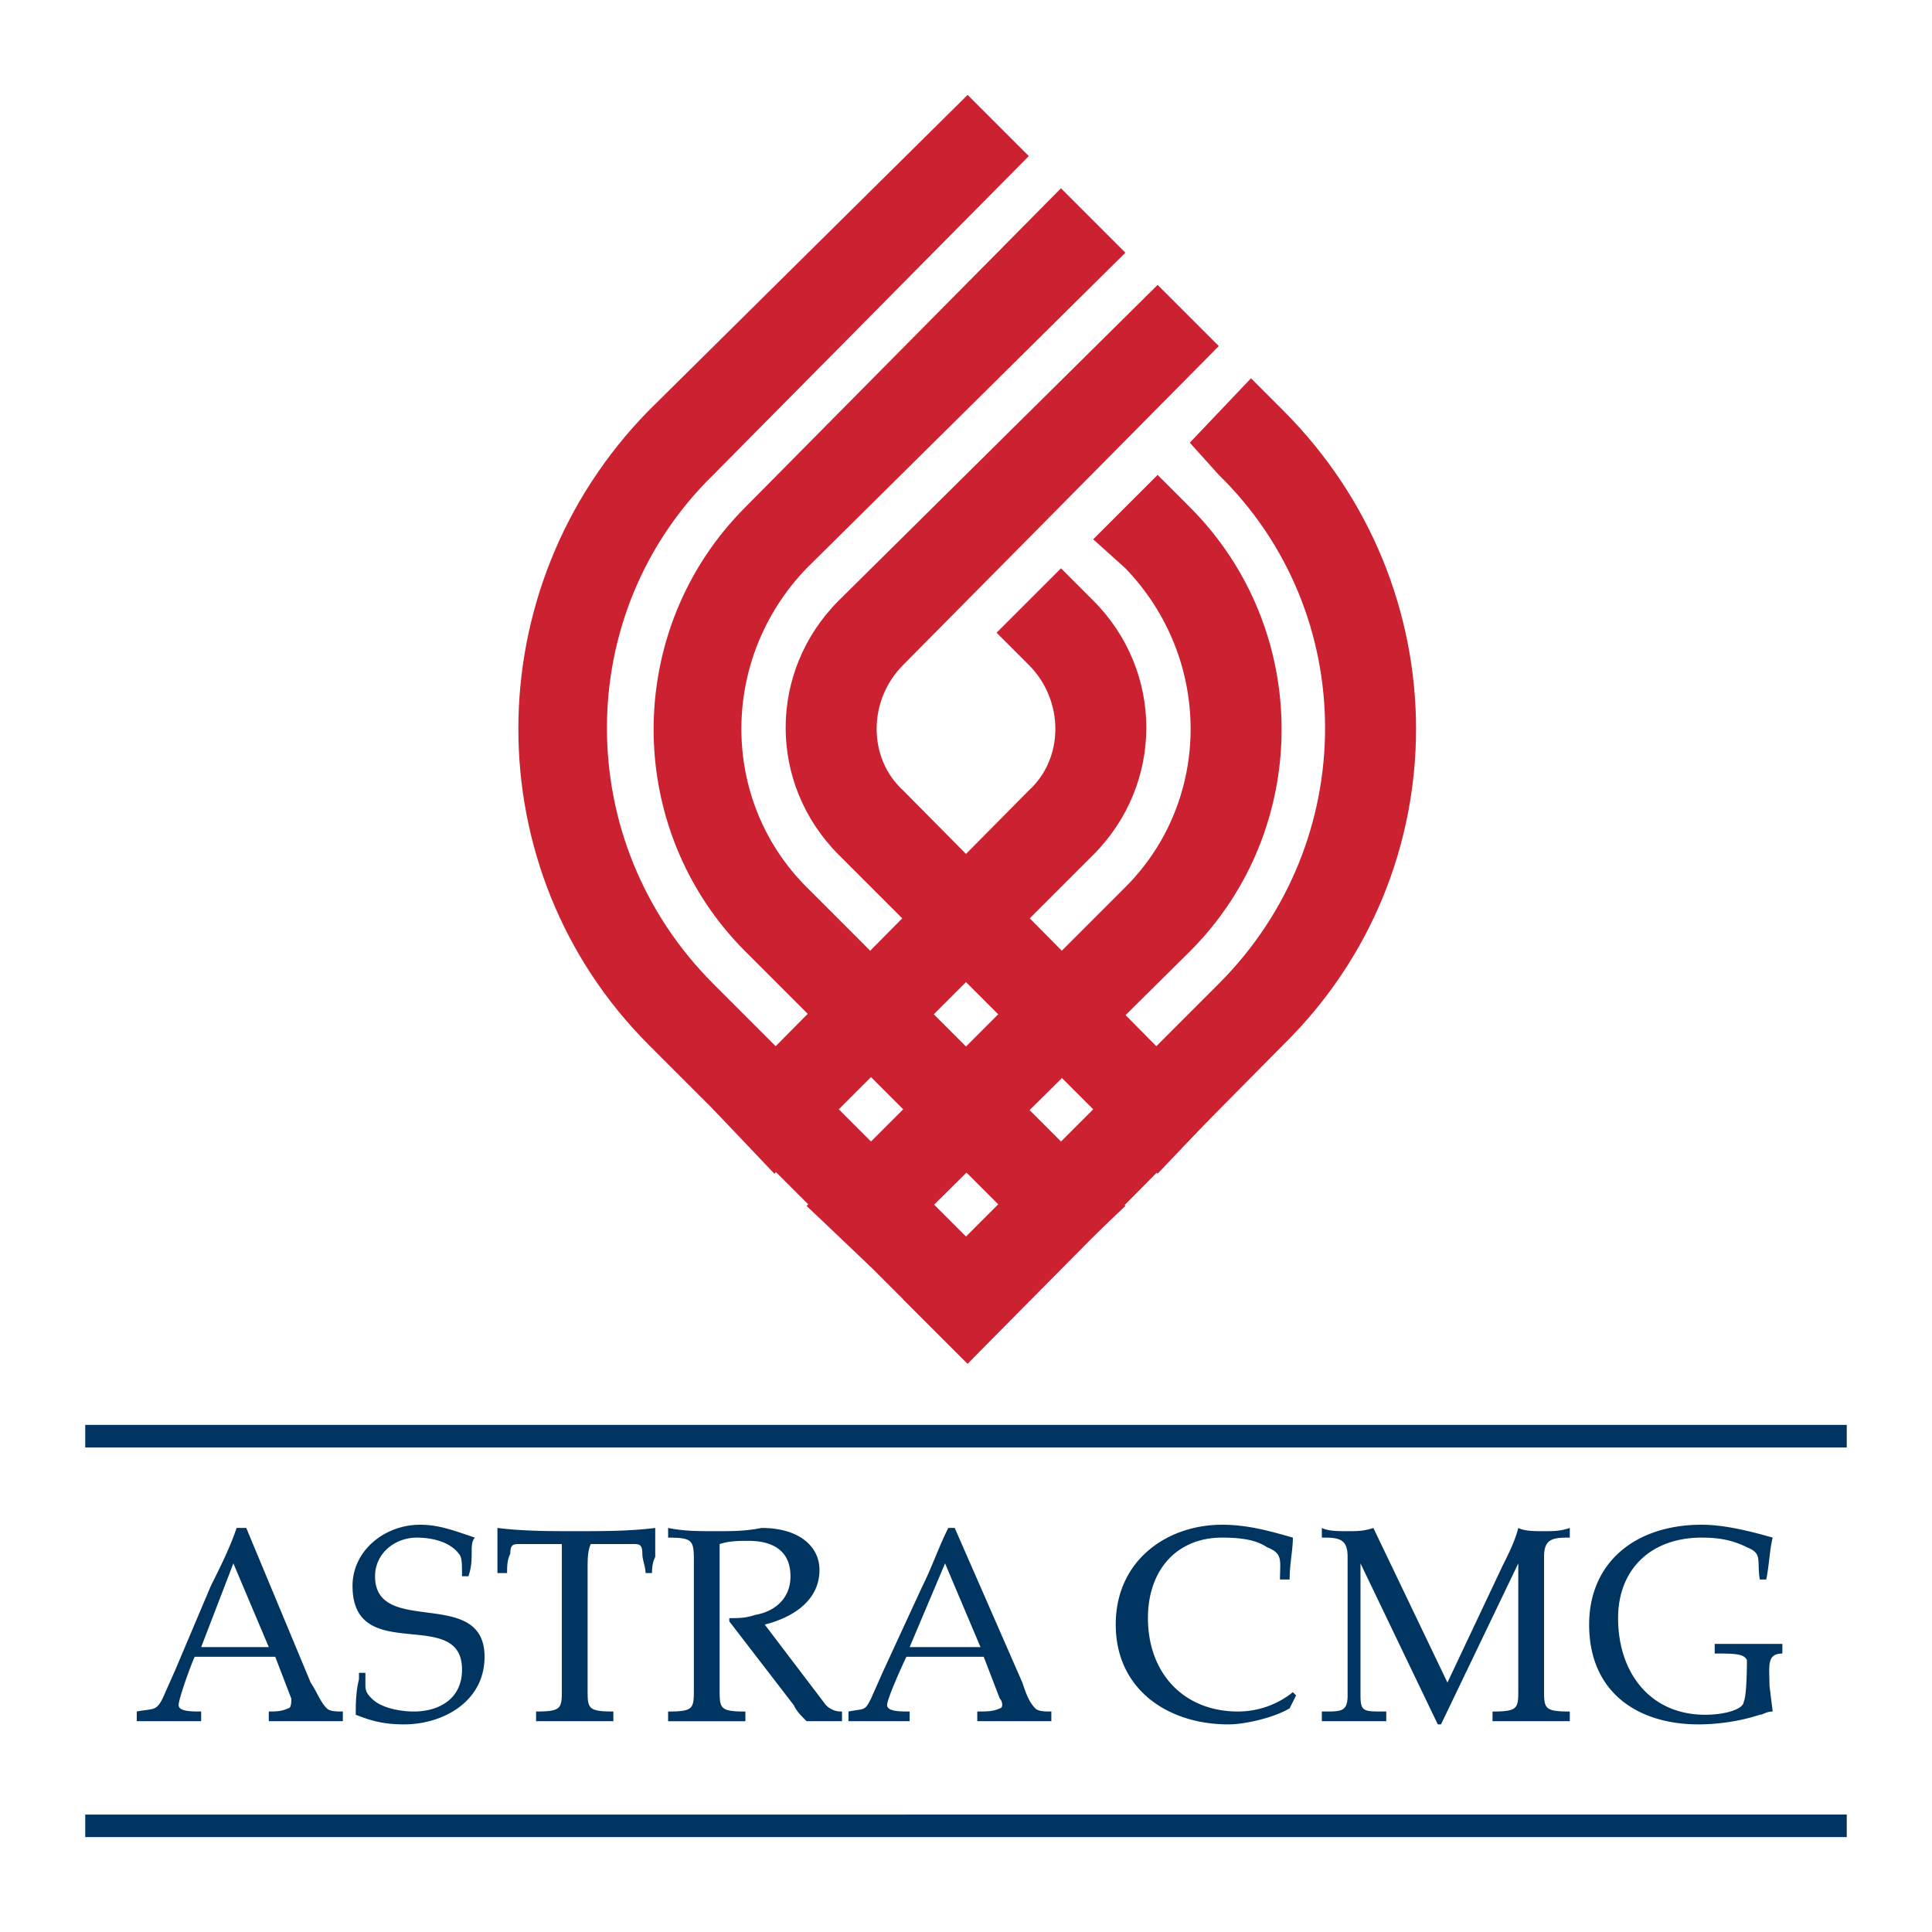
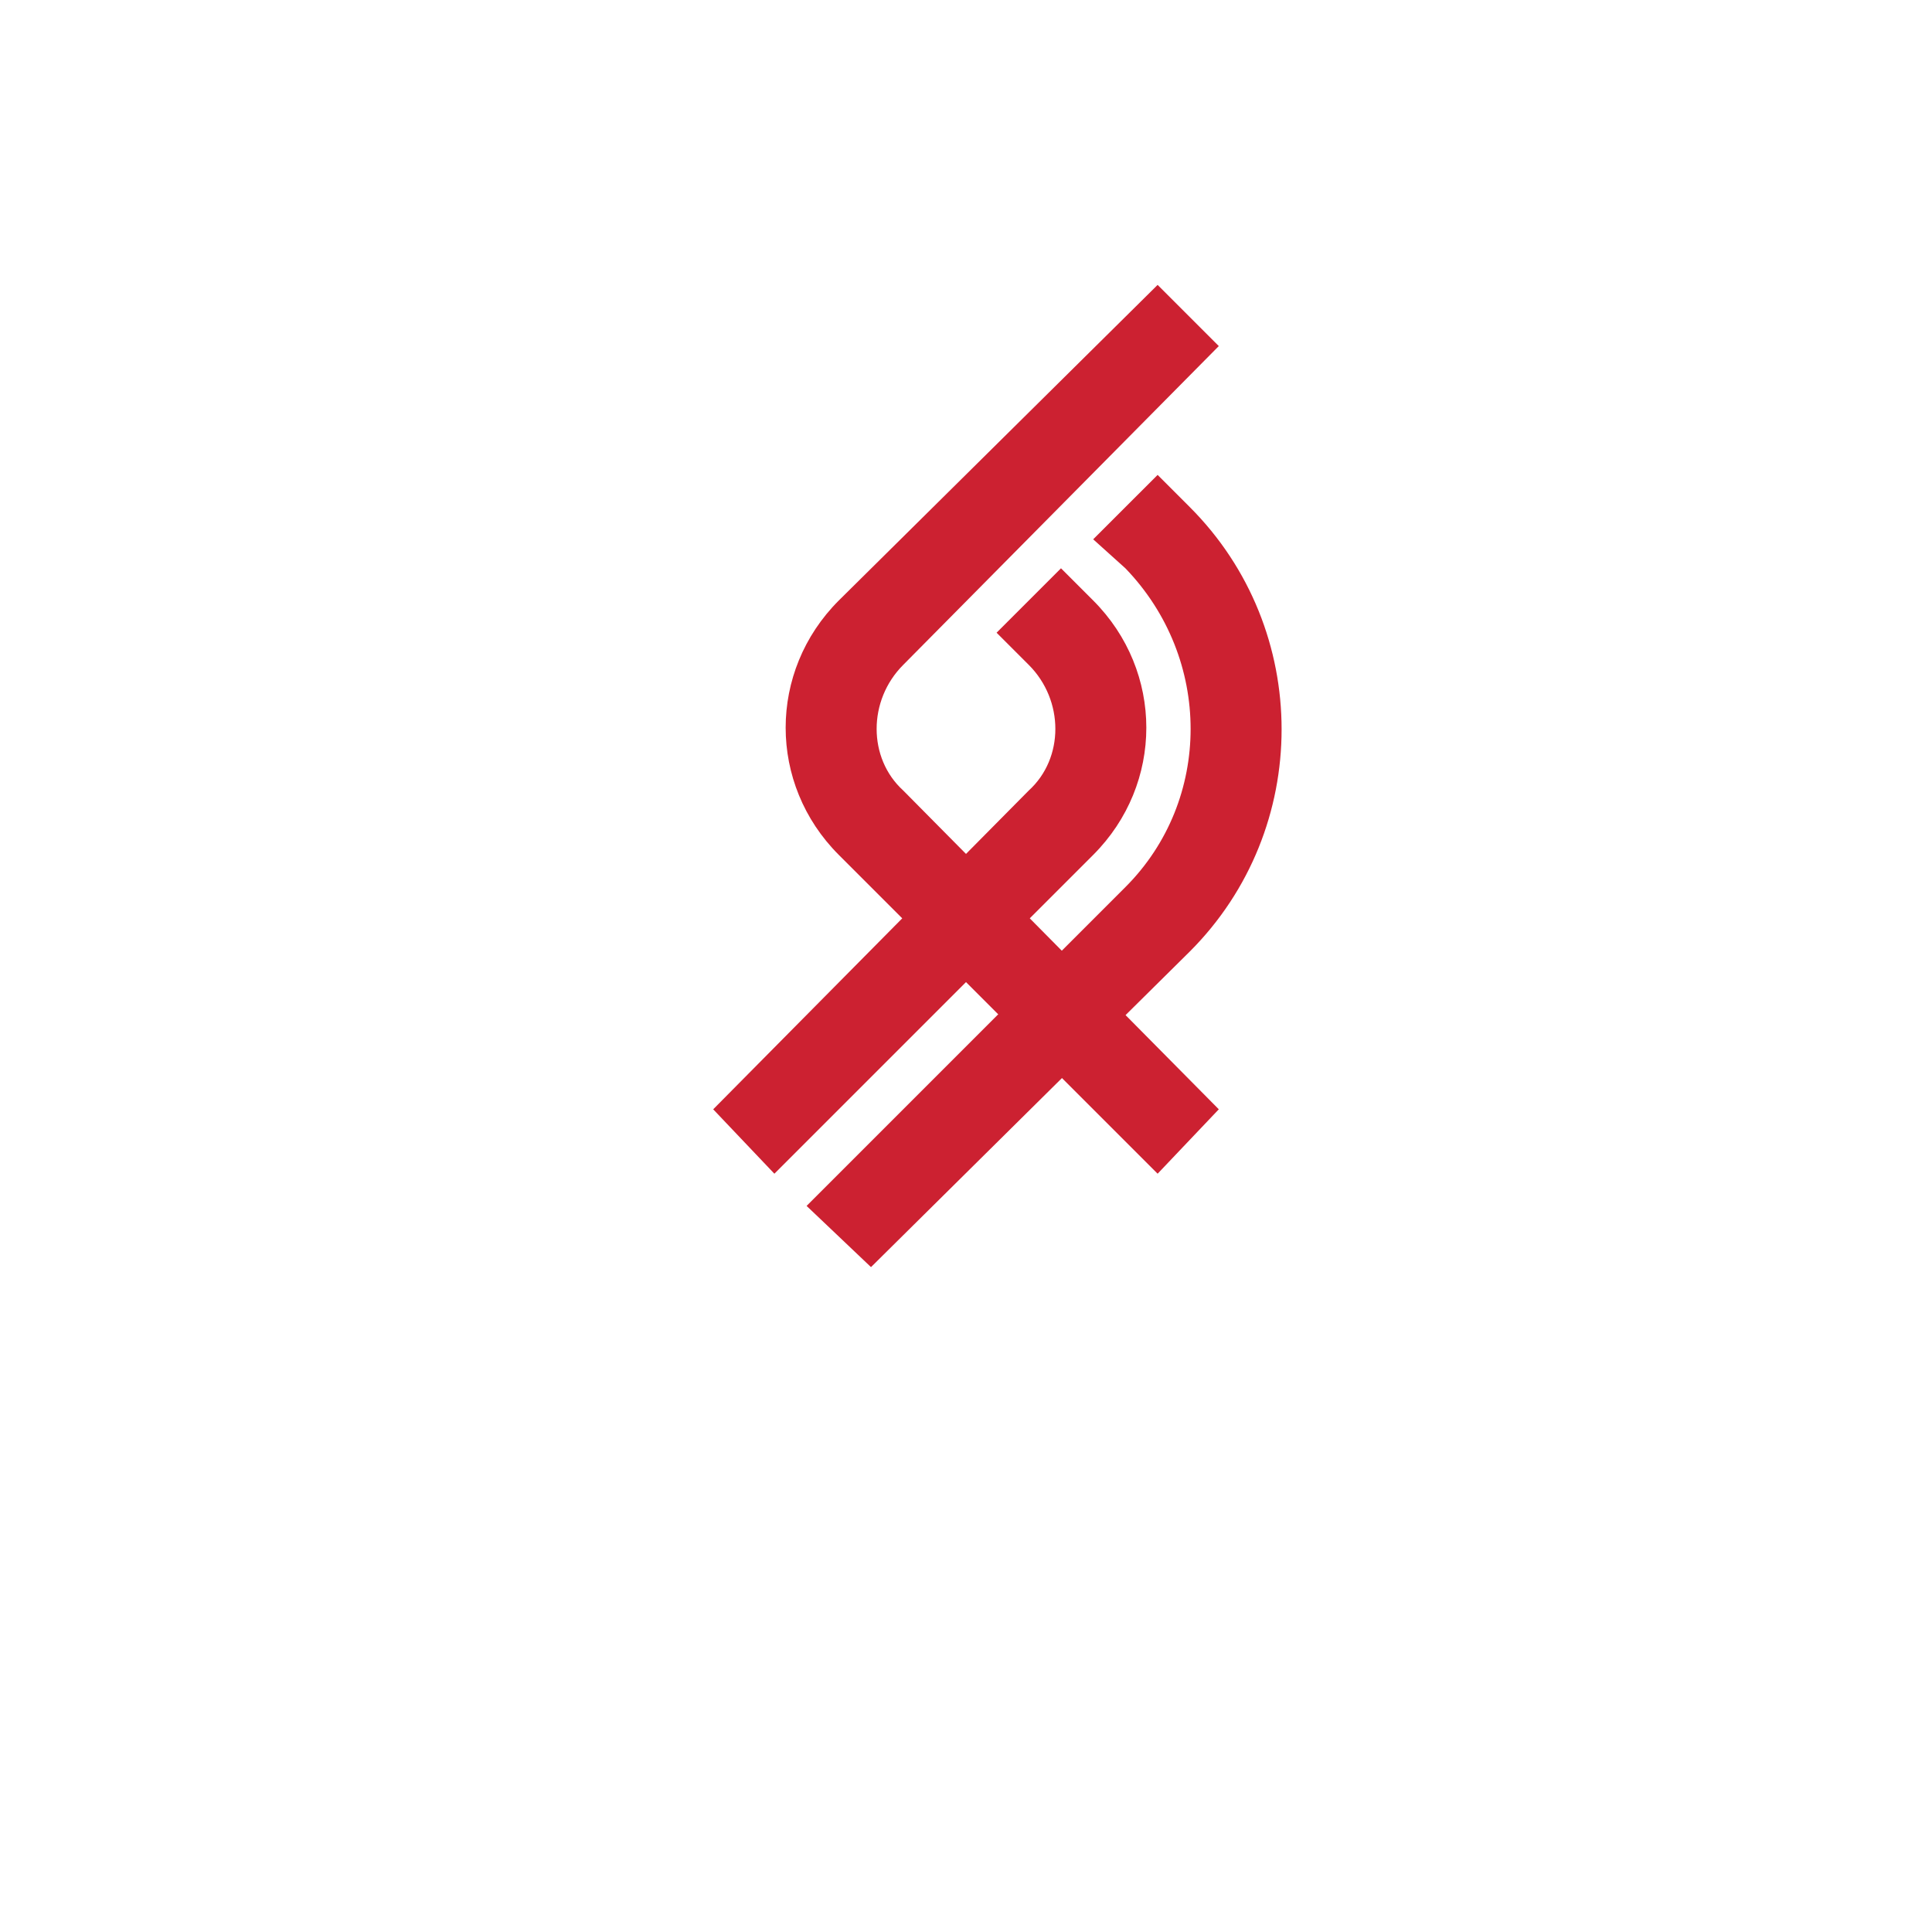
<svg xmlns="http://www.w3.org/2000/svg" width="2500" height="2500" viewBox="0 0 192.756 192.756">
  <g fill-rule="evenodd" clip-rule="evenodd">
-     <path fill="#fff" d="M0 0h192.756v192.756H0V0z" />
-     <path d="M128.025 104.25c17.672-17.35 17.672-45.624 0-63.295l-3.213-3.213-6.105 6.426 2.893 3.213c14.137 13.816 14.137 36.627 0 50.764l-31.487 31.488 6.426 6.426 31.486-31.809z" fill="#cc2131" />
-     <path d="M64.73 104.25c-17.35-17.35-17.35-45.624 0-63.295L96.539 9.468l6.104 6.104-31.486 31.809c-14.137 13.816-14.137 36.627 0 50.764l31.486 31.488-6.104 6.426L64.73 104.25z" fill="#cc2131" />
-     <path d="M74.369 94.932c-12.209-12.209-12.209-32.129 0-44.338l31.486-31.808 6.426 6.426-31.807 31.487c-8.675 8.996-8.675 23.133 0 31.808l31.807 31.808-6.426 6.105-31.486-31.488z" fill="#cc2131" />
    <path d="M118.707 94.932c12.211-12.209 12.211-32.129 0-44.338l-3.211-3.213-6.428 6.426 3.213 2.892c8.676 8.996 8.676 23.133 0 31.808l-31.807 31.808 6.426 6.105 31.807-31.488z" fill="#cc2131" />
    <path d="M83.687 85.293c-7.069-7.068-7.069-18.313 0-25.382l31.809-31.487 6.104 6.104-31.487 31.809c-3.534 3.534-3.534 9.317 0 12.53l31.487 31.808-6.104 6.426-31.809-31.808z" fill="#cc2131" />
    <path d="M109.068 85.293c7.068-7.068 7.068-18.313 0-25.382l-3.213-3.212-6.426 6.426 3.213 3.213c3.535 3.534 3.535 9.317 0 12.53l-31.486 31.808 6.104 6.426 31.808-31.809z" fill="#cc2131" />
-     <path fill="#003562" d="M8.504 144.412h175.748v-2.25H8.504v2.25zM8.504 183.289h175.748v-2.25H8.504v2.25zM20.071 164.332l3.213-8.354 3.534 8.354h-6.747zm4.498-11.889h-.964c-.643 1.928-1.606 3.855-2.57 5.785L17.5 166.58l-1.285 2.893c-.643 1.285-.964.965-2.571 1.285v.965h6.426v-.965c-.964 0-2.249 0-2.249-.643s1.285-4.178 1.606-4.818h8.033l1.606 4.176c0 .322 0 .965-.321.965-.643.32-1.285.32-1.928.32v.965H34.206v-.965c-.643 0-1.285 0-1.606-.32-.643-.643-.964-1.607-1.606-2.57l-6.425-15.425zM46.095 157.264c0-1.285 0-1.928-.321-2.25-.964-1.285-2.892-1.605-4.177-1.605-2.249 0-4.177 1.605-4.177 3.855 0 6.105 10.924.965 10.924 8.033 0 4.498-4.176 6.746-8.032 6.746-1.928 0-3.213-.32-4.819-.963 0-.965 0-2.25.321-3.535v-.643h.643v1.285c0 .643.321.965.643 1.285.964.965 2.892 1.285 4.177 1.285 2.57 0 4.819-1.285 4.819-4.178 0-6.426-10.924-.32-10.924-8.352 0-3.535 3.213-6.105 6.747-6.105 1.928 0 3.534.643 5.462 1.285-.321.32-.321.963-.321 1.285 0 .963 0 1.605-.322 2.57h-.643v.002zM56.055 156.621v-2.57h-4.177c-.642 0-.964 0-.964.963-.321.643-.321 1.285-.321 1.93h-.964v-1.607-2.893c2.571.322 5.141.322 7.711.322 2.892 0 5.462 0 8.033-.322v2.893c-.322.643-.322 1.285-.322 1.607h-.643c0-.645-.321-1.287-.321-1.93 0-.963-.321-.963-.964-.963h-4.177c-.321.643-.321 1.605-.321 2.57v11.889c0 1.928 0 2.248 2.57 2.248v.965h-7.71v-.965c2.57 0 2.57-.32 2.57-2.248v-11.889zM69.229 155.979c0-2.25 0-2.57-2.57-2.57v-.965c1.607.322 2.892.322 4.819.322 1.606 0 2.892 0 4.499-.322 3.855 0 5.783 1.928 5.783 4.178 0 3.213-2.892 4.818-5.462 5.461l6.104 8.033c.643.643 1.285.643 1.606.643v.965h-3.534c-.643-.643-.964-.965-1.285-1.607l-6.426-8.354v-.322c.963 0 1.606 0 2.57-.32 1.927-.322 3.534-1.607 3.534-3.855 0-2.893-2.25-3.535-4.177-3.535-.964 0-1.928 0-2.892.322v14.459c0 1.928 0 2.248 2.57 2.248v.965h-7.711v-.965c2.57 0 2.57-.32 2.57-2.248v-12.533h.002zM90.755 164.332l3.534-8.354 3.535 8.354h-7.069zm4.498-11.889h-.643c-.964 1.928-1.606 3.855-2.57 5.785l-3.855 8.352-1.285 2.893c-.643 1.285-.643.965-2.249 1.285v.965h6.105v-.965c-.964 0-2.249 0-2.249-.643s1.606-4.178 1.928-4.818h7.71l1.607 4.176c.32.322.32.965 0 .965-.643.32-1.285.32-2.25.32v.965H104.892v-.965c-.643 0-1.285 0-1.607-.32-.643-.643-.963-1.607-1.285-2.57l-6.747-15.425zM128.668 170.438c-1.605.963-4.498 1.605-6.104 1.605-6.105 0-11.246-3.533-11.246-9.961 0-6.426 5.141-9.959 10.604-9.959 2.57 0 4.818.643 7.068 1.285 0 1.285-.322 2.57-.322 4.178h-.963c0-1.93.32-2.572-1.285-3.215-.965-.643-2.25-.963-4.498-.963-4.5 0-7.391 3.213-7.391 8.031 0 5.463 3.533 9.318 8.996 9.318a8.731 8.731 0 0 0 5.463-1.928l.32.322-.642 1.287zM143.77 172.043h-.322l-7.711-16.064v13.174c0 1.605.322 1.605 2.25 1.605h.32v.965h-6.426v-.965h.322c1.605 0 2.248 0 2.248-1.605v-13.816c0-1.607-.643-1.928-2.248-1.928h-.322v-.965c.643.322 1.607.322 2.57.322.965 0 1.607 0 2.57-.322l7.391 15.424 5.461-11.568c.643-1.285 1.285-2.57 1.607-3.855.643.322 1.605.322 2.57.322.963 0 1.605 0 2.57-.322v.965h-.322c-1.605 0-2.248.32-2.248 1.928v13.174c0 1.928 0 2.248 2.57 2.248v.965h-7.71v-.965c2.57 0 2.57-.32 2.57-2.248v-12.531l-7.71 16.062zM177.826 164.012v.963c-1.605 0-1.285 1.285-1.285 3.213l.322 2.57c-.643 0-.965.322-1.285.322-1.93.643-4.178.963-6.105.963-6.105 0-10.924-3.213-10.924-9.961 0-6.104 4.498-9.959 11.244-9.959 2.25 0 4.82.643 7.07 1.285-.322 1.285-.322 2.57-.643 4.178h-.643c-.322-1.93.32-2.572-1.285-3.215-1.287-.643-2.572-.963-4.5-.963-5.141 0-8.354 3.213-8.354 8.031 0 5.463 3.213 9.641 8.676 9.641 2.248 0 3.855-.643 3.855-1.285.322-.643.322-3.857.322-4.178-.322-.643-1.287-.643-3.215-.643v-.963h6.75v.001z" />
  </g>
</svg>